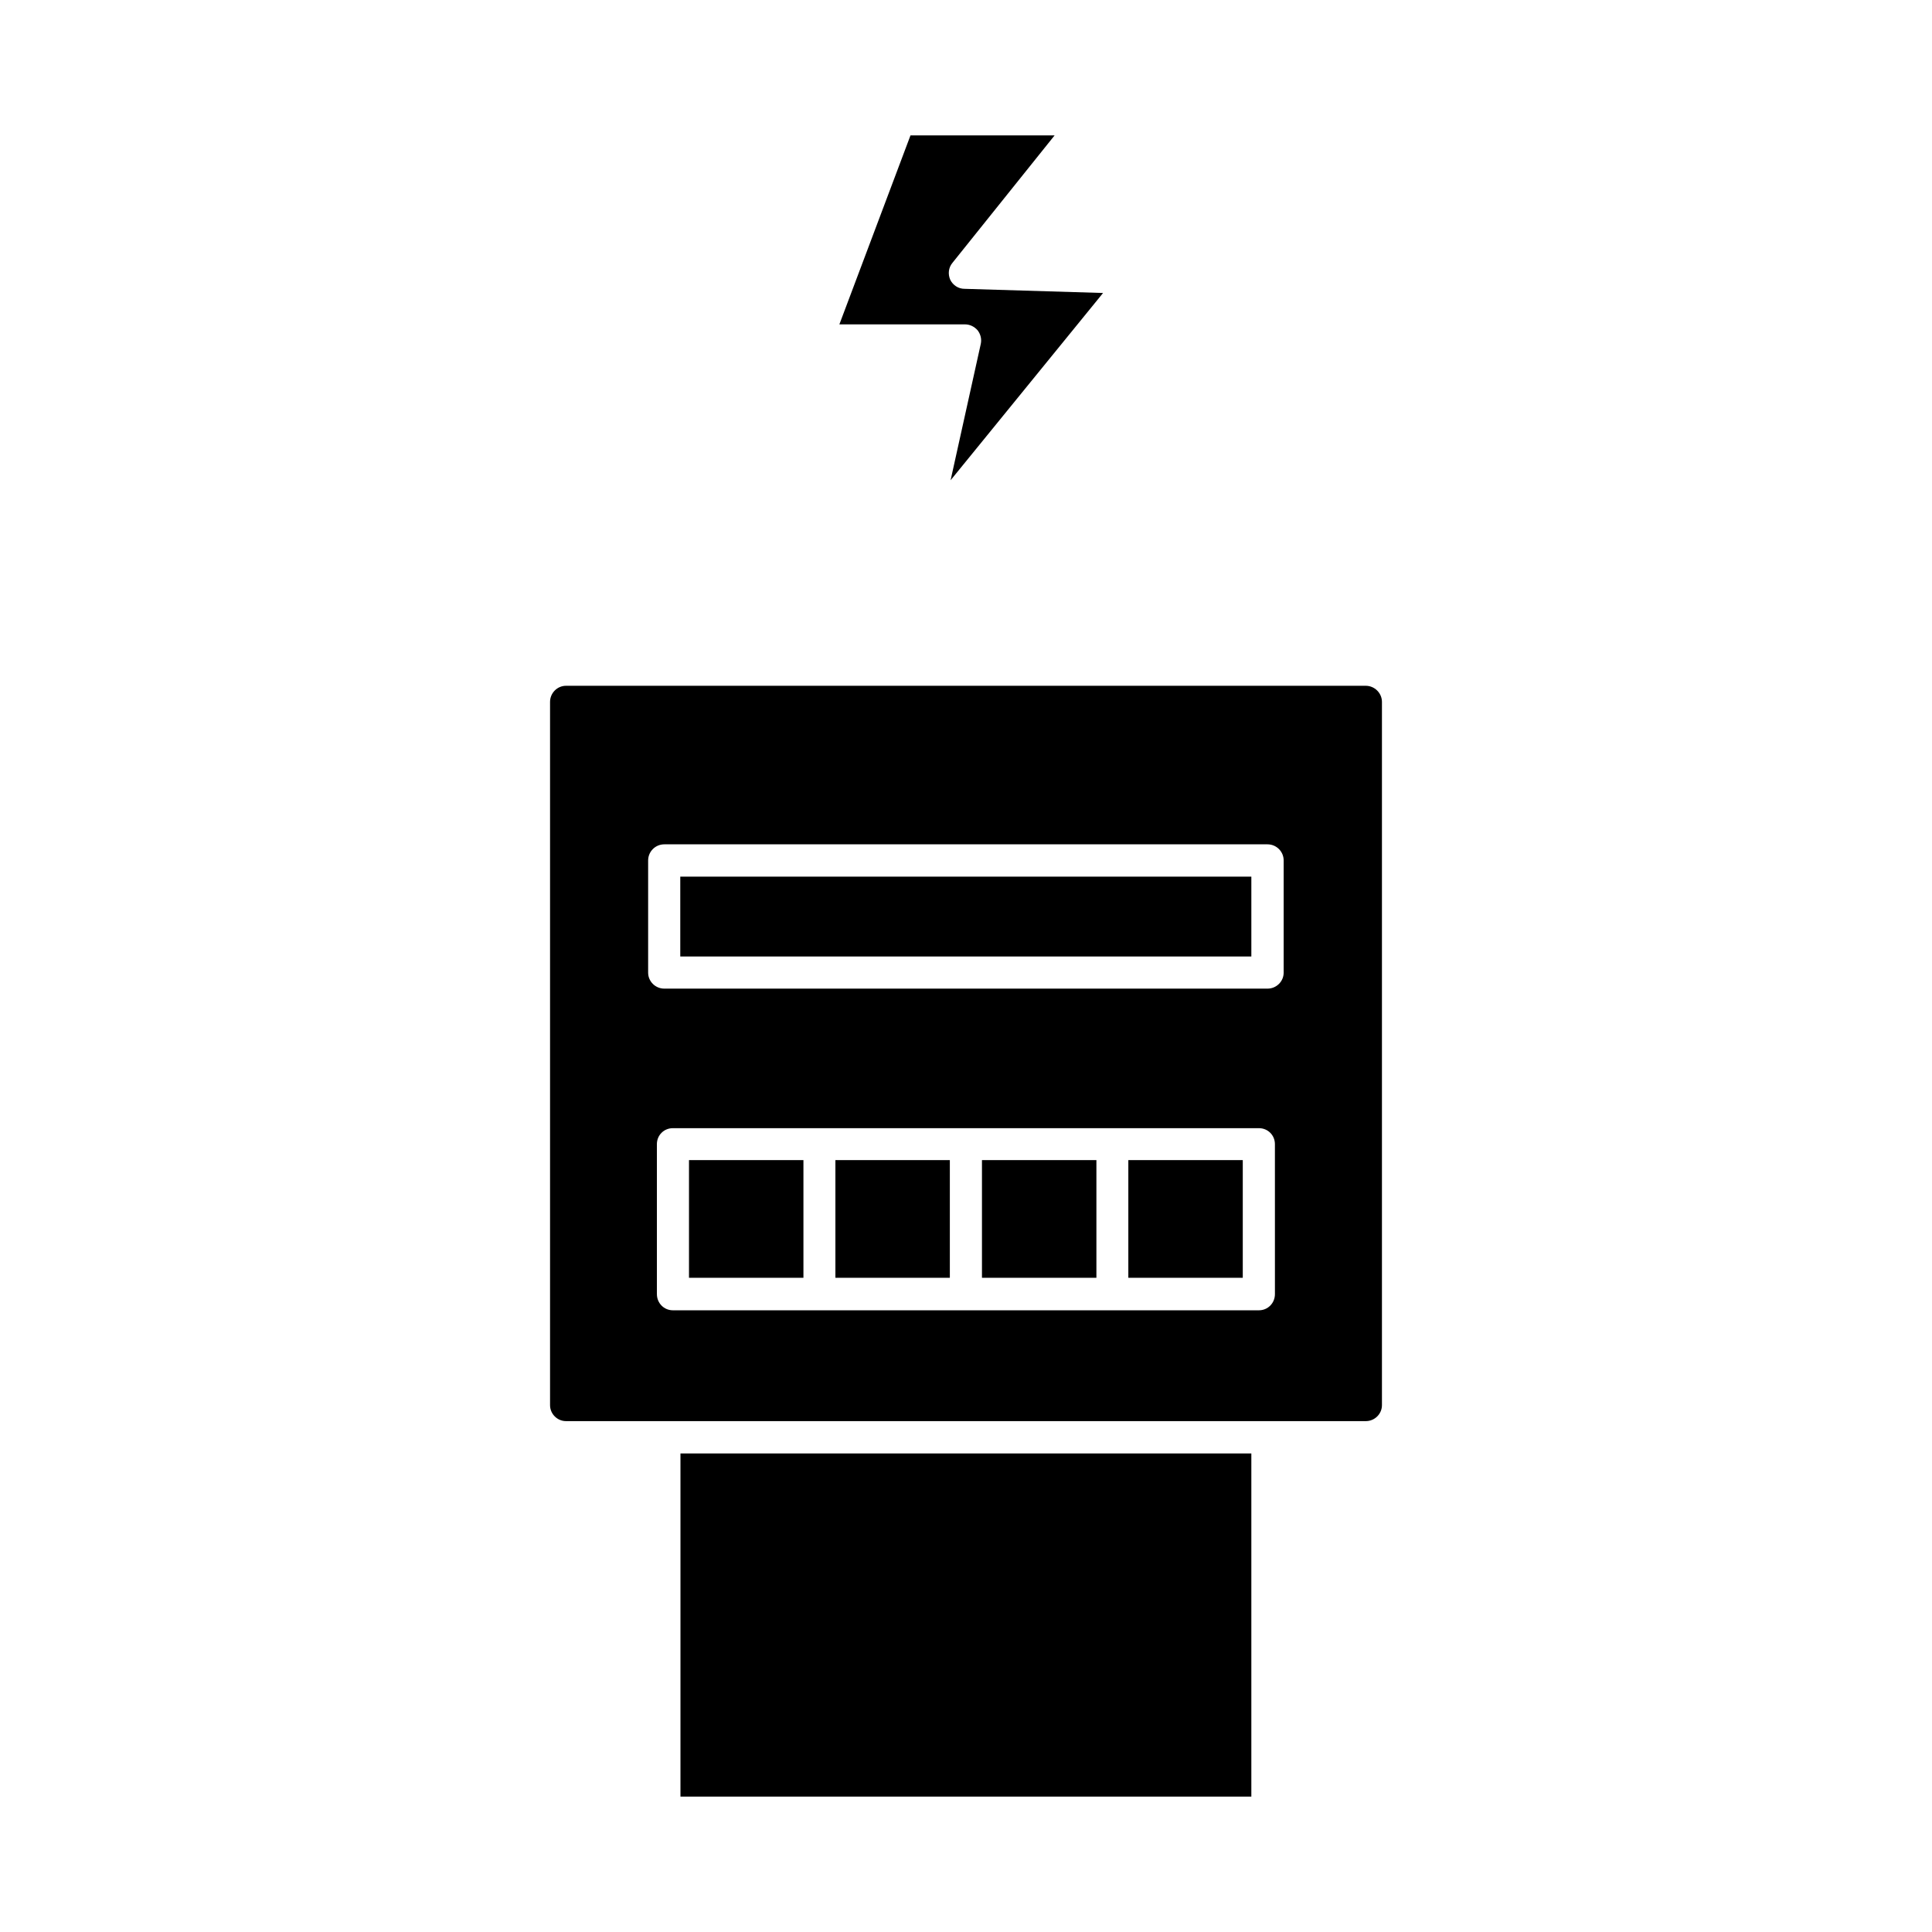
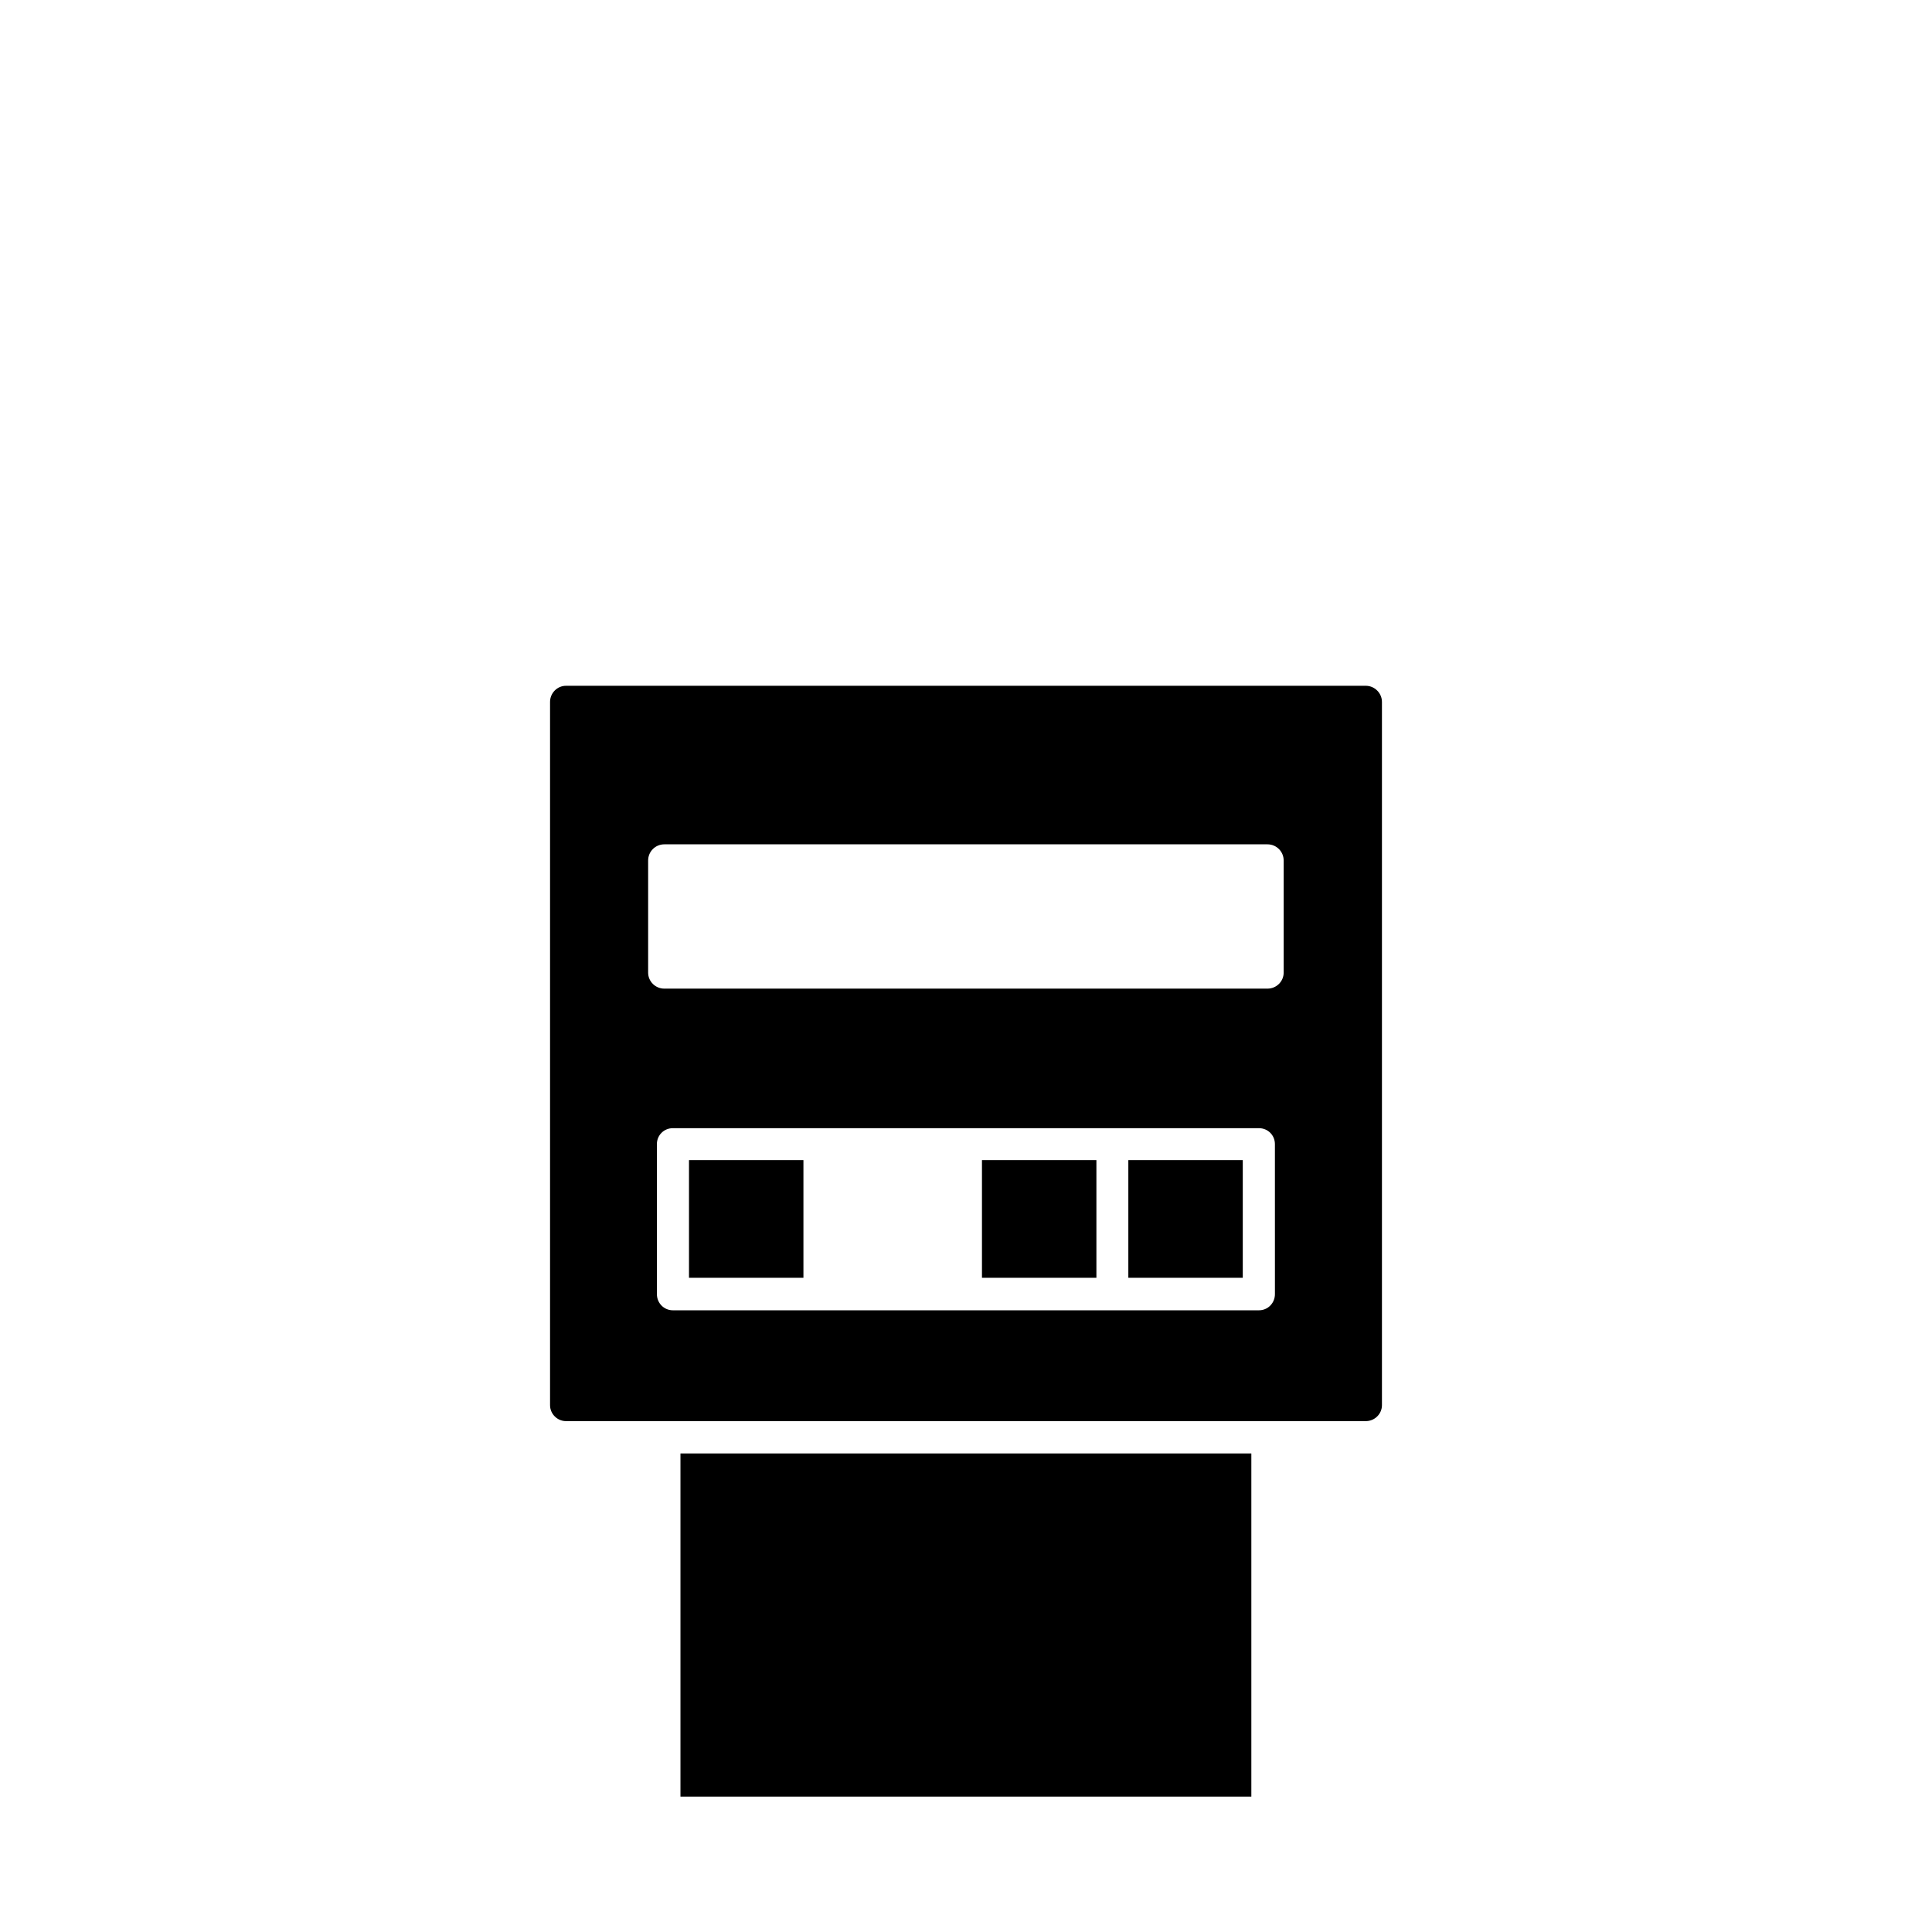
<svg xmlns="http://www.w3.org/2000/svg" fill="#000000" width="800px" height="800px" version="1.1" viewBox="144 144 512 512">
  <g>
    <path d="m443.02 451.44h30.328v31.188h-30.328z" />
-     <path d="m365.39 451.44h30.328v31.188h-30.328z" />
    <path d="m324.33 529.18h151.29v90.938h-151.29z" />
    <path d="m326.59 451.44h30.328v31.188h-30.328z" />
    <path d="m404.23 451.44h30.328v31.188h-30.328z" />
    <path d="m505.95 325.74h-211.95c-2.316 0-4.231 1.914-4.231 4.281v186.36c0 2.316 1.914 4.231 4.231 4.231h211.95c2.367 0 4.281-1.914 4.281-4.231v-186.36c0-2.367-1.965-4.281-4.281-4.281zm-24.082 161.22c0 2.367-1.863 4.281-4.231 4.281h-155.32c-2.367 0-4.231-1.914-4.231-4.281l-0.004-39.75c0-2.367 1.863-4.231 4.231-4.231h155.32c2.367 0 4.231 1.863 4.231 4.231zm2.316-85.195c0 2.316-1.914 4.231-4.281 4.231h-159.86c-2.367 0-4.281-1.914-4.281-4.231v-29.727c0-2.367 1.914-4.281 4.281-4.281h159.86c2.367 0 4.281 1.914 4.281 4.281z" />
-     <path d="m324.28 376.32h151.34v21.16h-151.34z" />
-     <path d="m403.07 231.52c0.805 1.059 1.109 2.316 0.855 3.578l-8.008 36.172 40.406-49.625-36.73-1.105c-1.609 0-3.07-0.957-3.777-2.418-0.656-1.512-0.453-3.227 0.605-4.484l27.055-33.754-38.188-0.004-18.844 50.078h33.25c1.359 0 2.519 0.605 3.375 1.562z" />
  </g>
</svg>